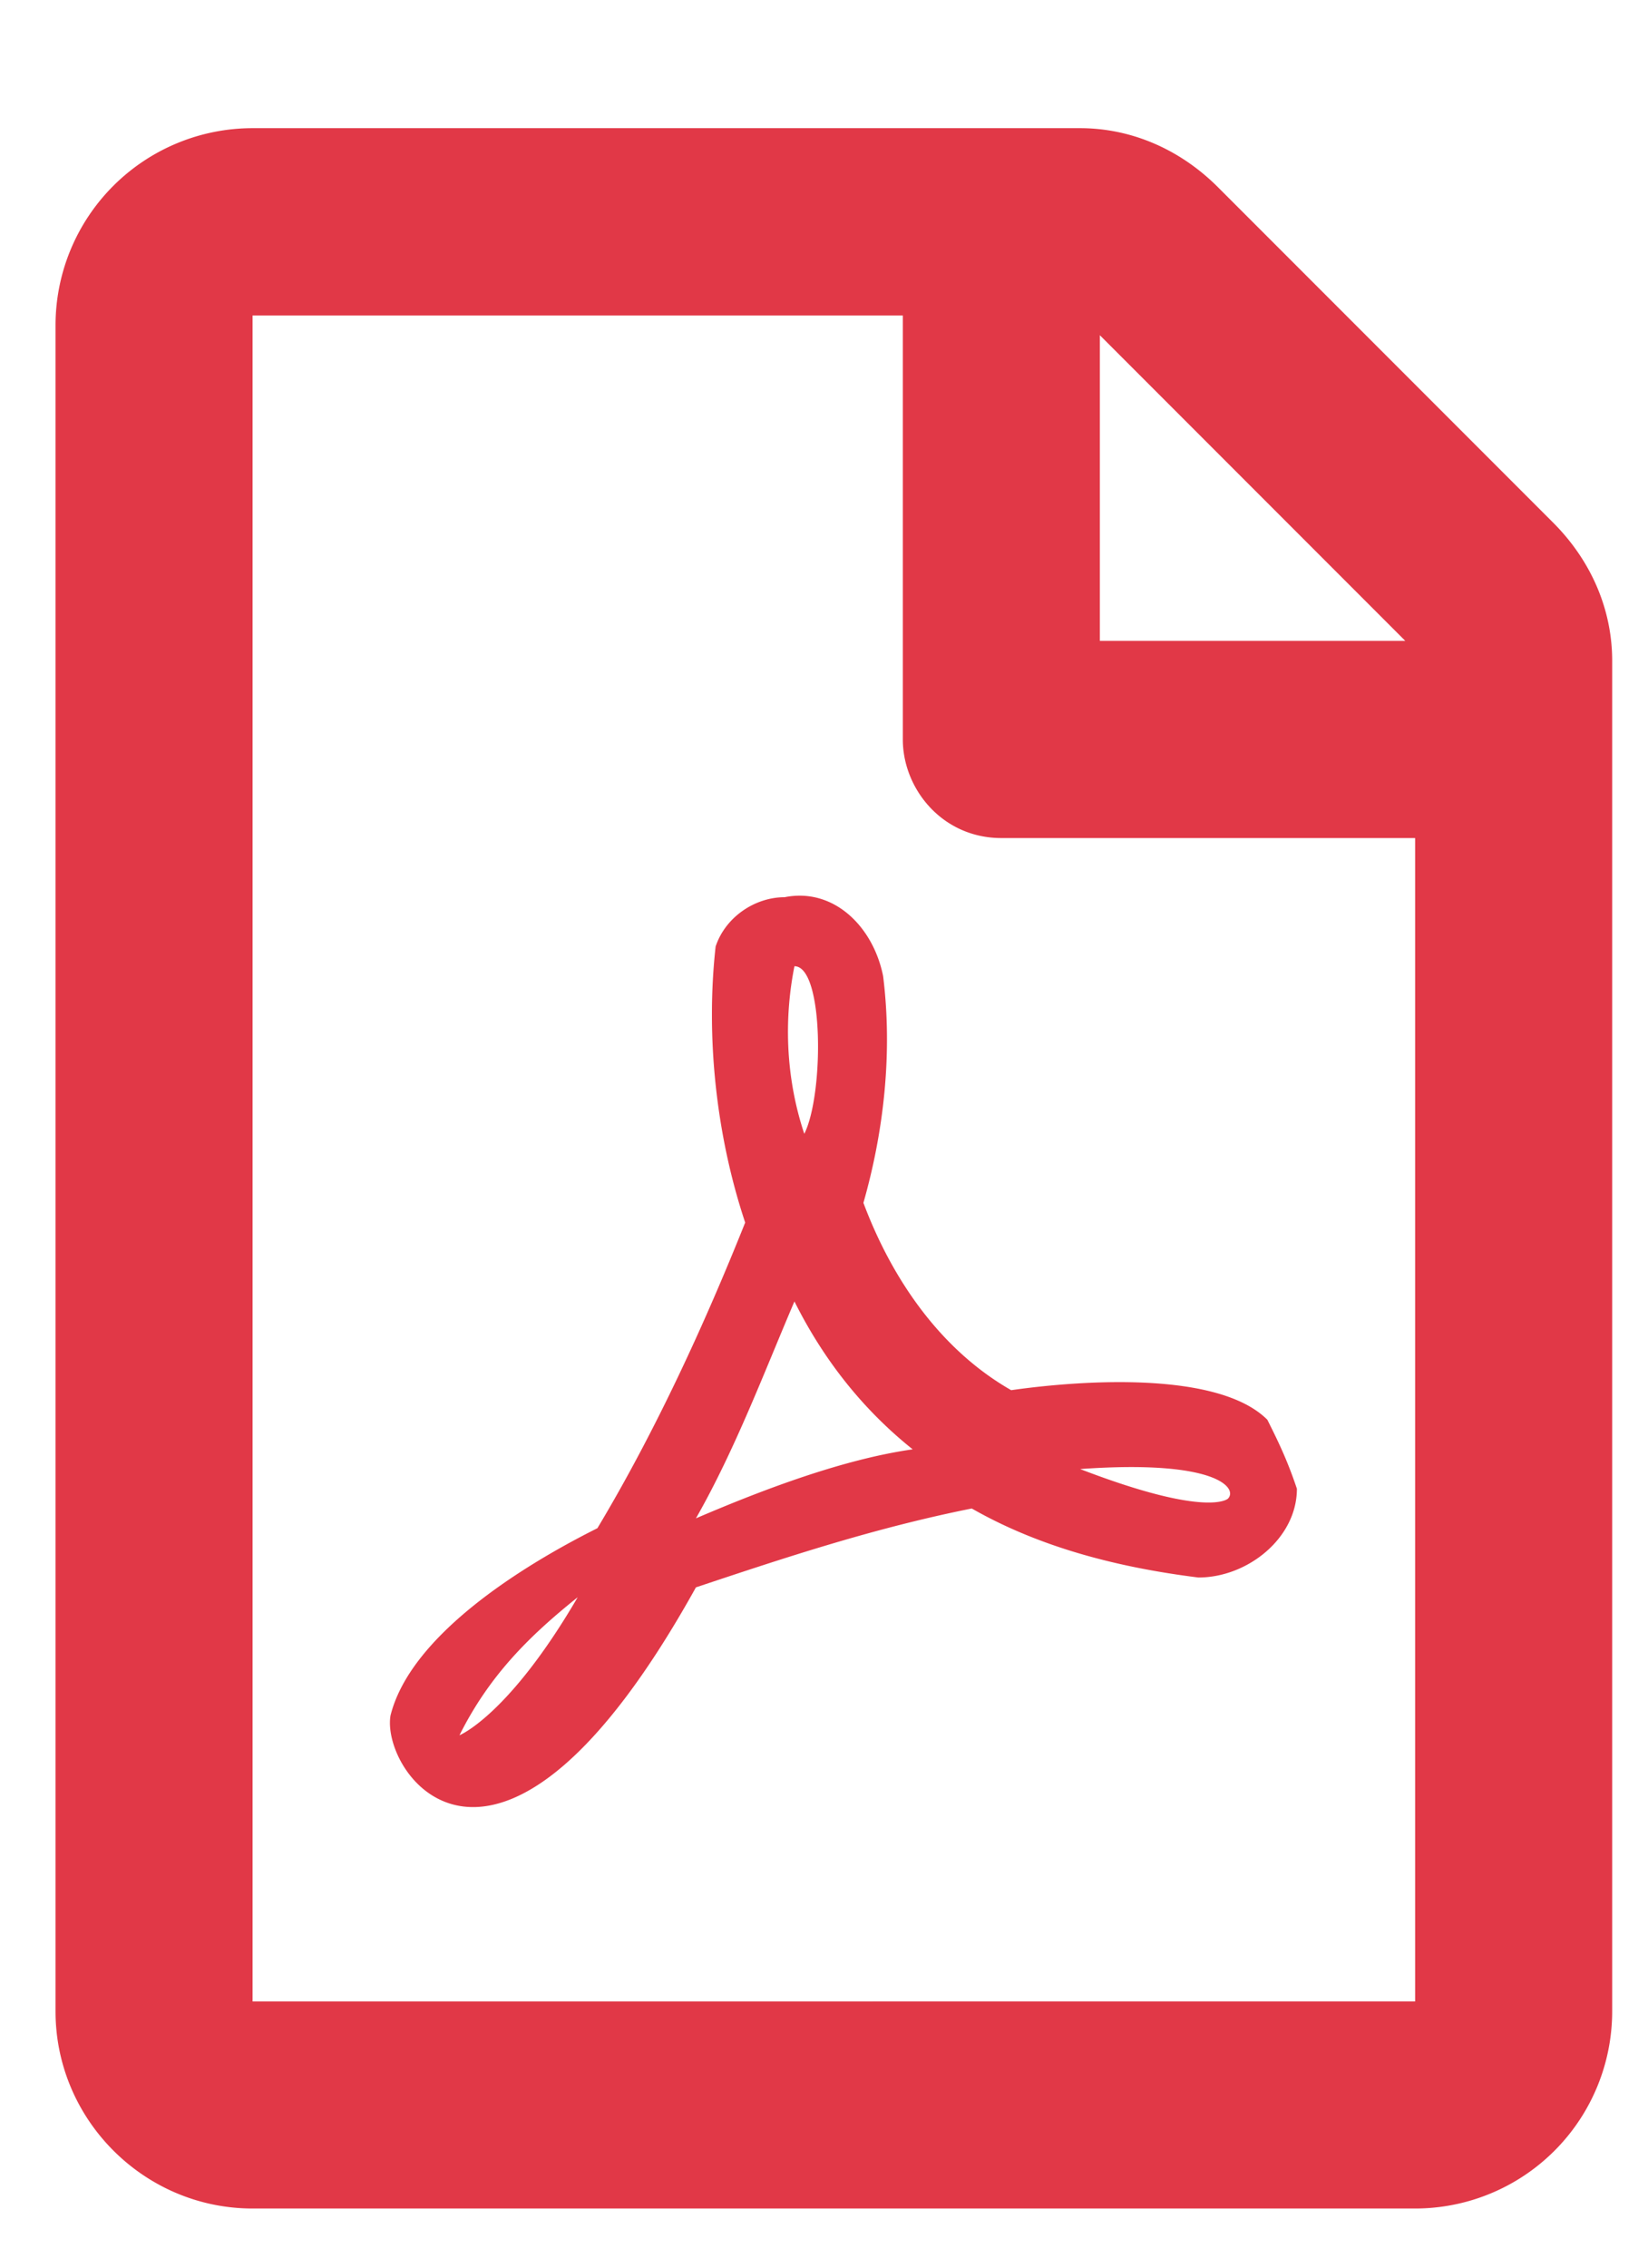
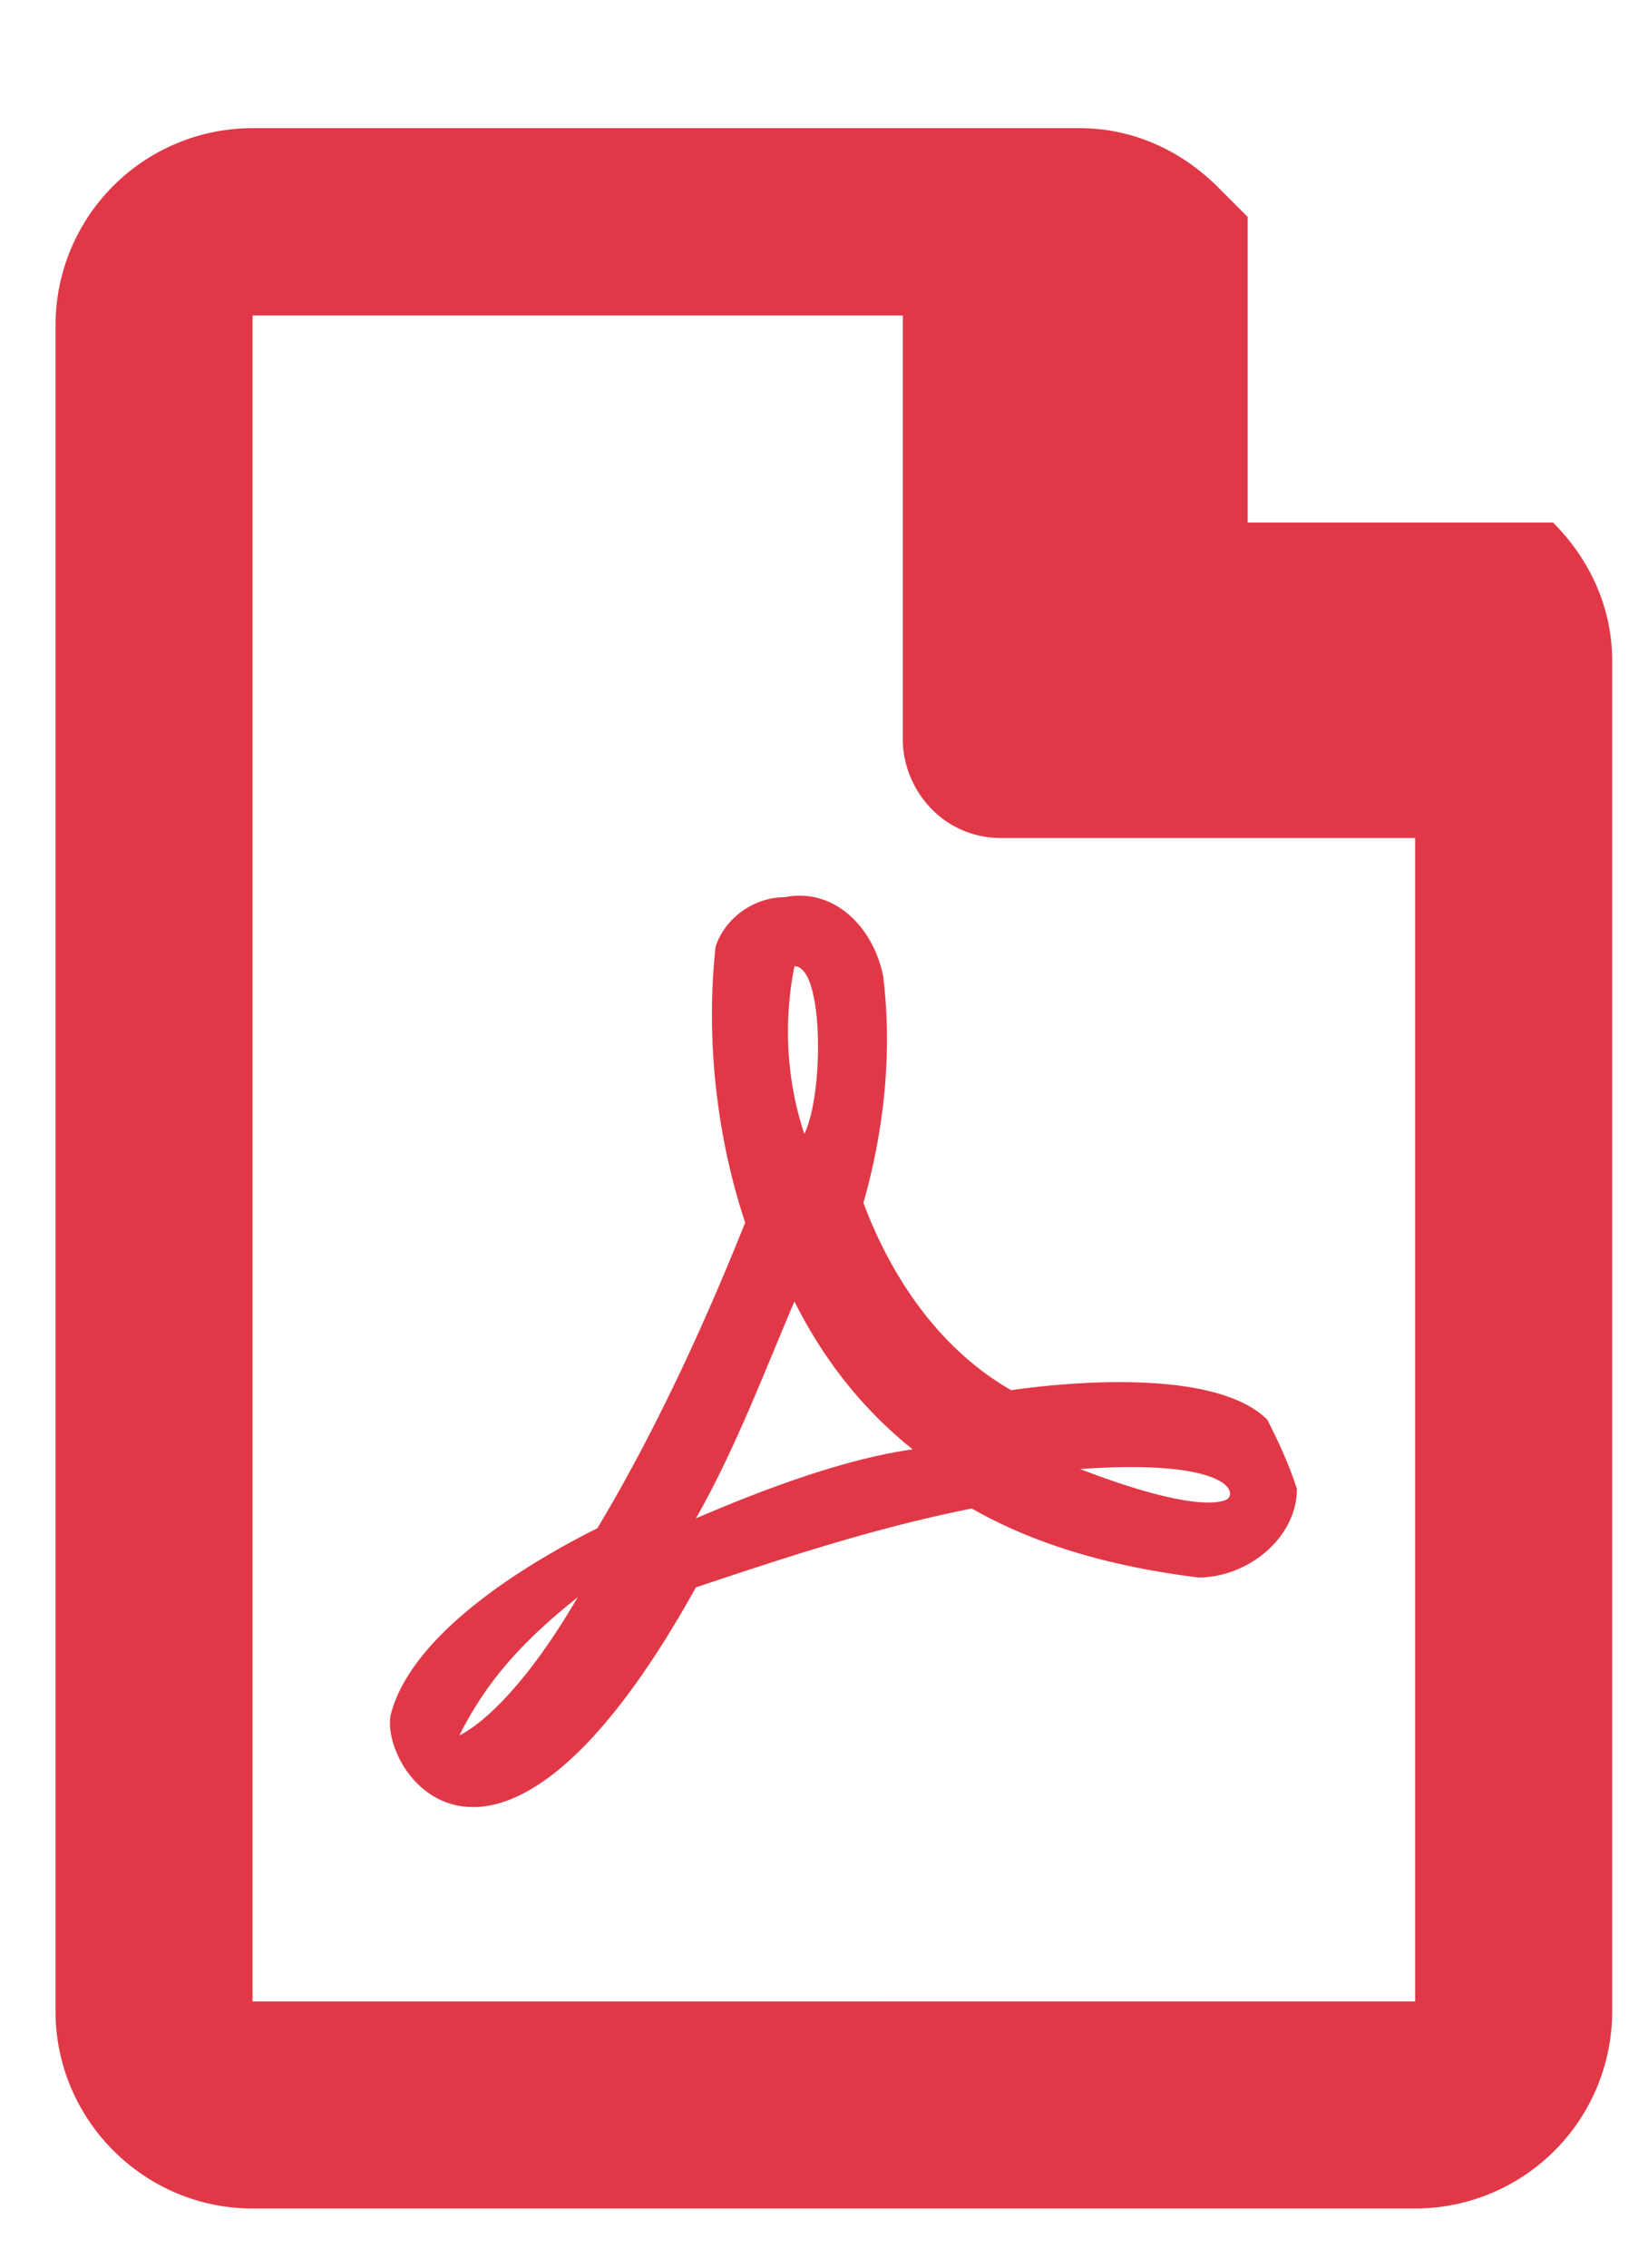
<svg xmlns="http://www.w3.org/2000/svg" height="22" width="16" viewBox="6 9 16 23">
-   <path d="M21.4 14.3L18 10.9c-.4-.4-.9-.6-1.4-.6H8.2a2 2 0 00-2 2v17.1c0 1.1.9 2 2 2H20a2 2 0 002-2V15.7c0-.5-.2-1-.6-1.4zm-1.5 1.2h-3.1v-3.1l3.1 3.1zM8.2 29.3V12.2h6.6v4.3c0 .5.4 1 1 1H20v11.8H8.2zm10.3-5.9c-.5-.5-1.9-.4-2.6-.3-.7-.4-1.2-1.1-1.5-1.9.2-.7.3-1.5.2-2.3-.1-.5-.5-.9-1-.8-.3 0-.6.2-.7.5-.1.9 0 1.9.3 2.8-.4 1-.9 2.1-1.5 3.1-.8.4-1.9 1.1-2.1 1.9-.1.6 1.1 2.3 3.1-1.3.9-.3 1.8-.6 2.8-.8.7.4 1.5.6 2.3.7.5 0 1-.4 1-.9-.1-.3-.2-.5-.3-.7zm-8.2 3.2c.3-.6.7-1 1.2-1.4-.7 1.2-1.2 1.4-1.2 1.4zm3.4-7.8c.3 0 .3 1.3.1 1.7-.2-.6-.2-1.2-.1-1.7zm-1 5.6c.4-.7.7-1.5 1-2.2.3.6.7 1.1 1.2 1.5-.7.1-1.5.4-2.2.7zm5.4-.2s-.2.2-1.5-.3c1.4-.1 1.6.2 1.5.3z" fill="#e13847" />
+   <path d="M21.4 14.3L18 10.9c-.4-.4-.9-.6-1.4-.6H8.2a2 2 0 00-2 2v17.1c0 1.1.9 2 2 2H20a2 2 0 002-2V15.7c0-.5-.2-1-.6-1.4zh-3.1v-3.1l3.1 3.1zM8.2 29.3V12.2h6.6v4.3c0 .5.4 1 1 1H20v11.8H8.2zm10.3-5.9c-.5-.5-1.9-.4-2.6-.3-.7-.4-1.2-1.1-1.5-1.9.2-.7.3-1.5.2-2.3-.1-.5-.5-.9-1-.8-.3 0-.6.2-.7.5-.1.9 0 1.9.3 2.8-.4 1-.9 2.1-1.5 3.1-.8.4-1.9 1.1-2.1 1.9-.1.6 1.1 2.3 3.1-1.3.9-.3 1.8-.6 2.8-.8.7.4 1.5.6 2.3.7.5 0 1-.4 1-.9-.1-.3-.2-.5-.3-.7zm-8.2 3.2c.3-.6.7-1 1.2-1.4-.7 1.2-1.2 1.4-1.2 1.4zm3.4-7.8c.3 0 .3 1.3.1 1.7-.2-.6-.2-1.2-.1-1.7zm-1 5.6c.4-.7.7-1.5 1-2.2.3.6.7 1.1 1.2 1.5-.7.1-1.5.4-2.2.7zm5.4-.2s-.2.2-1.5-.3c1.4-.1 1.6.2 1.5.3z" fill="#e13847" />
</svg>